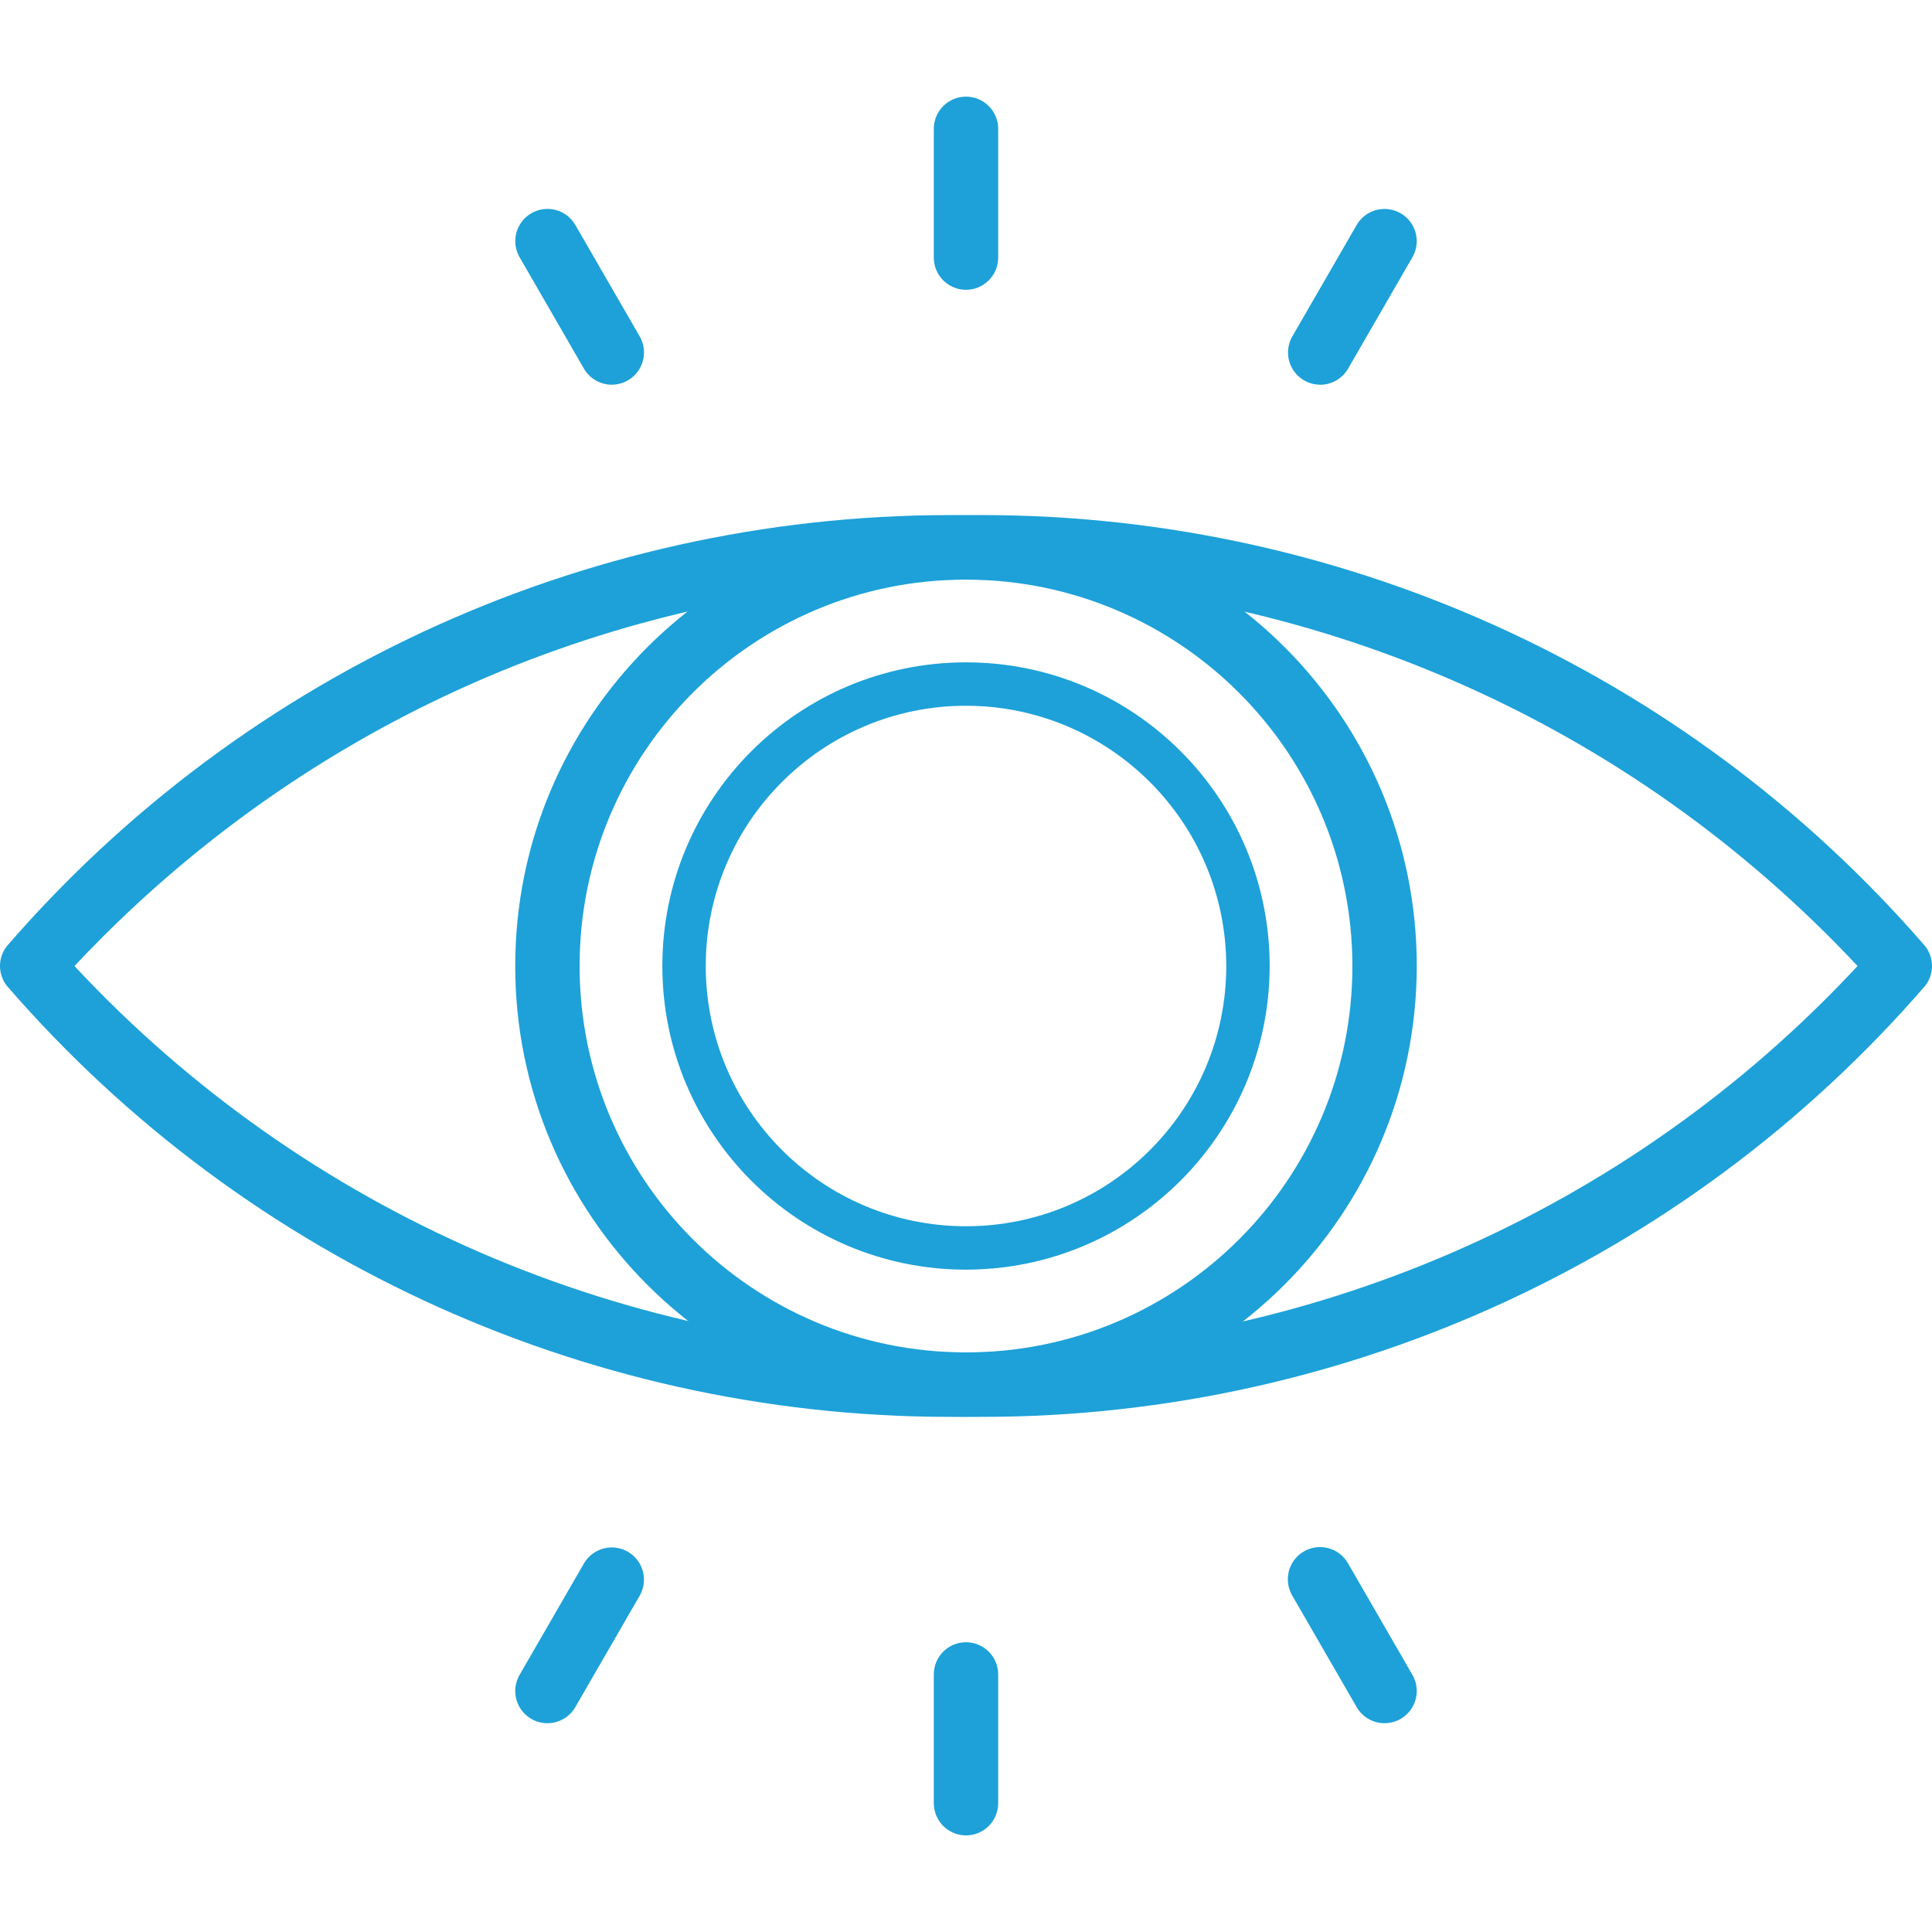
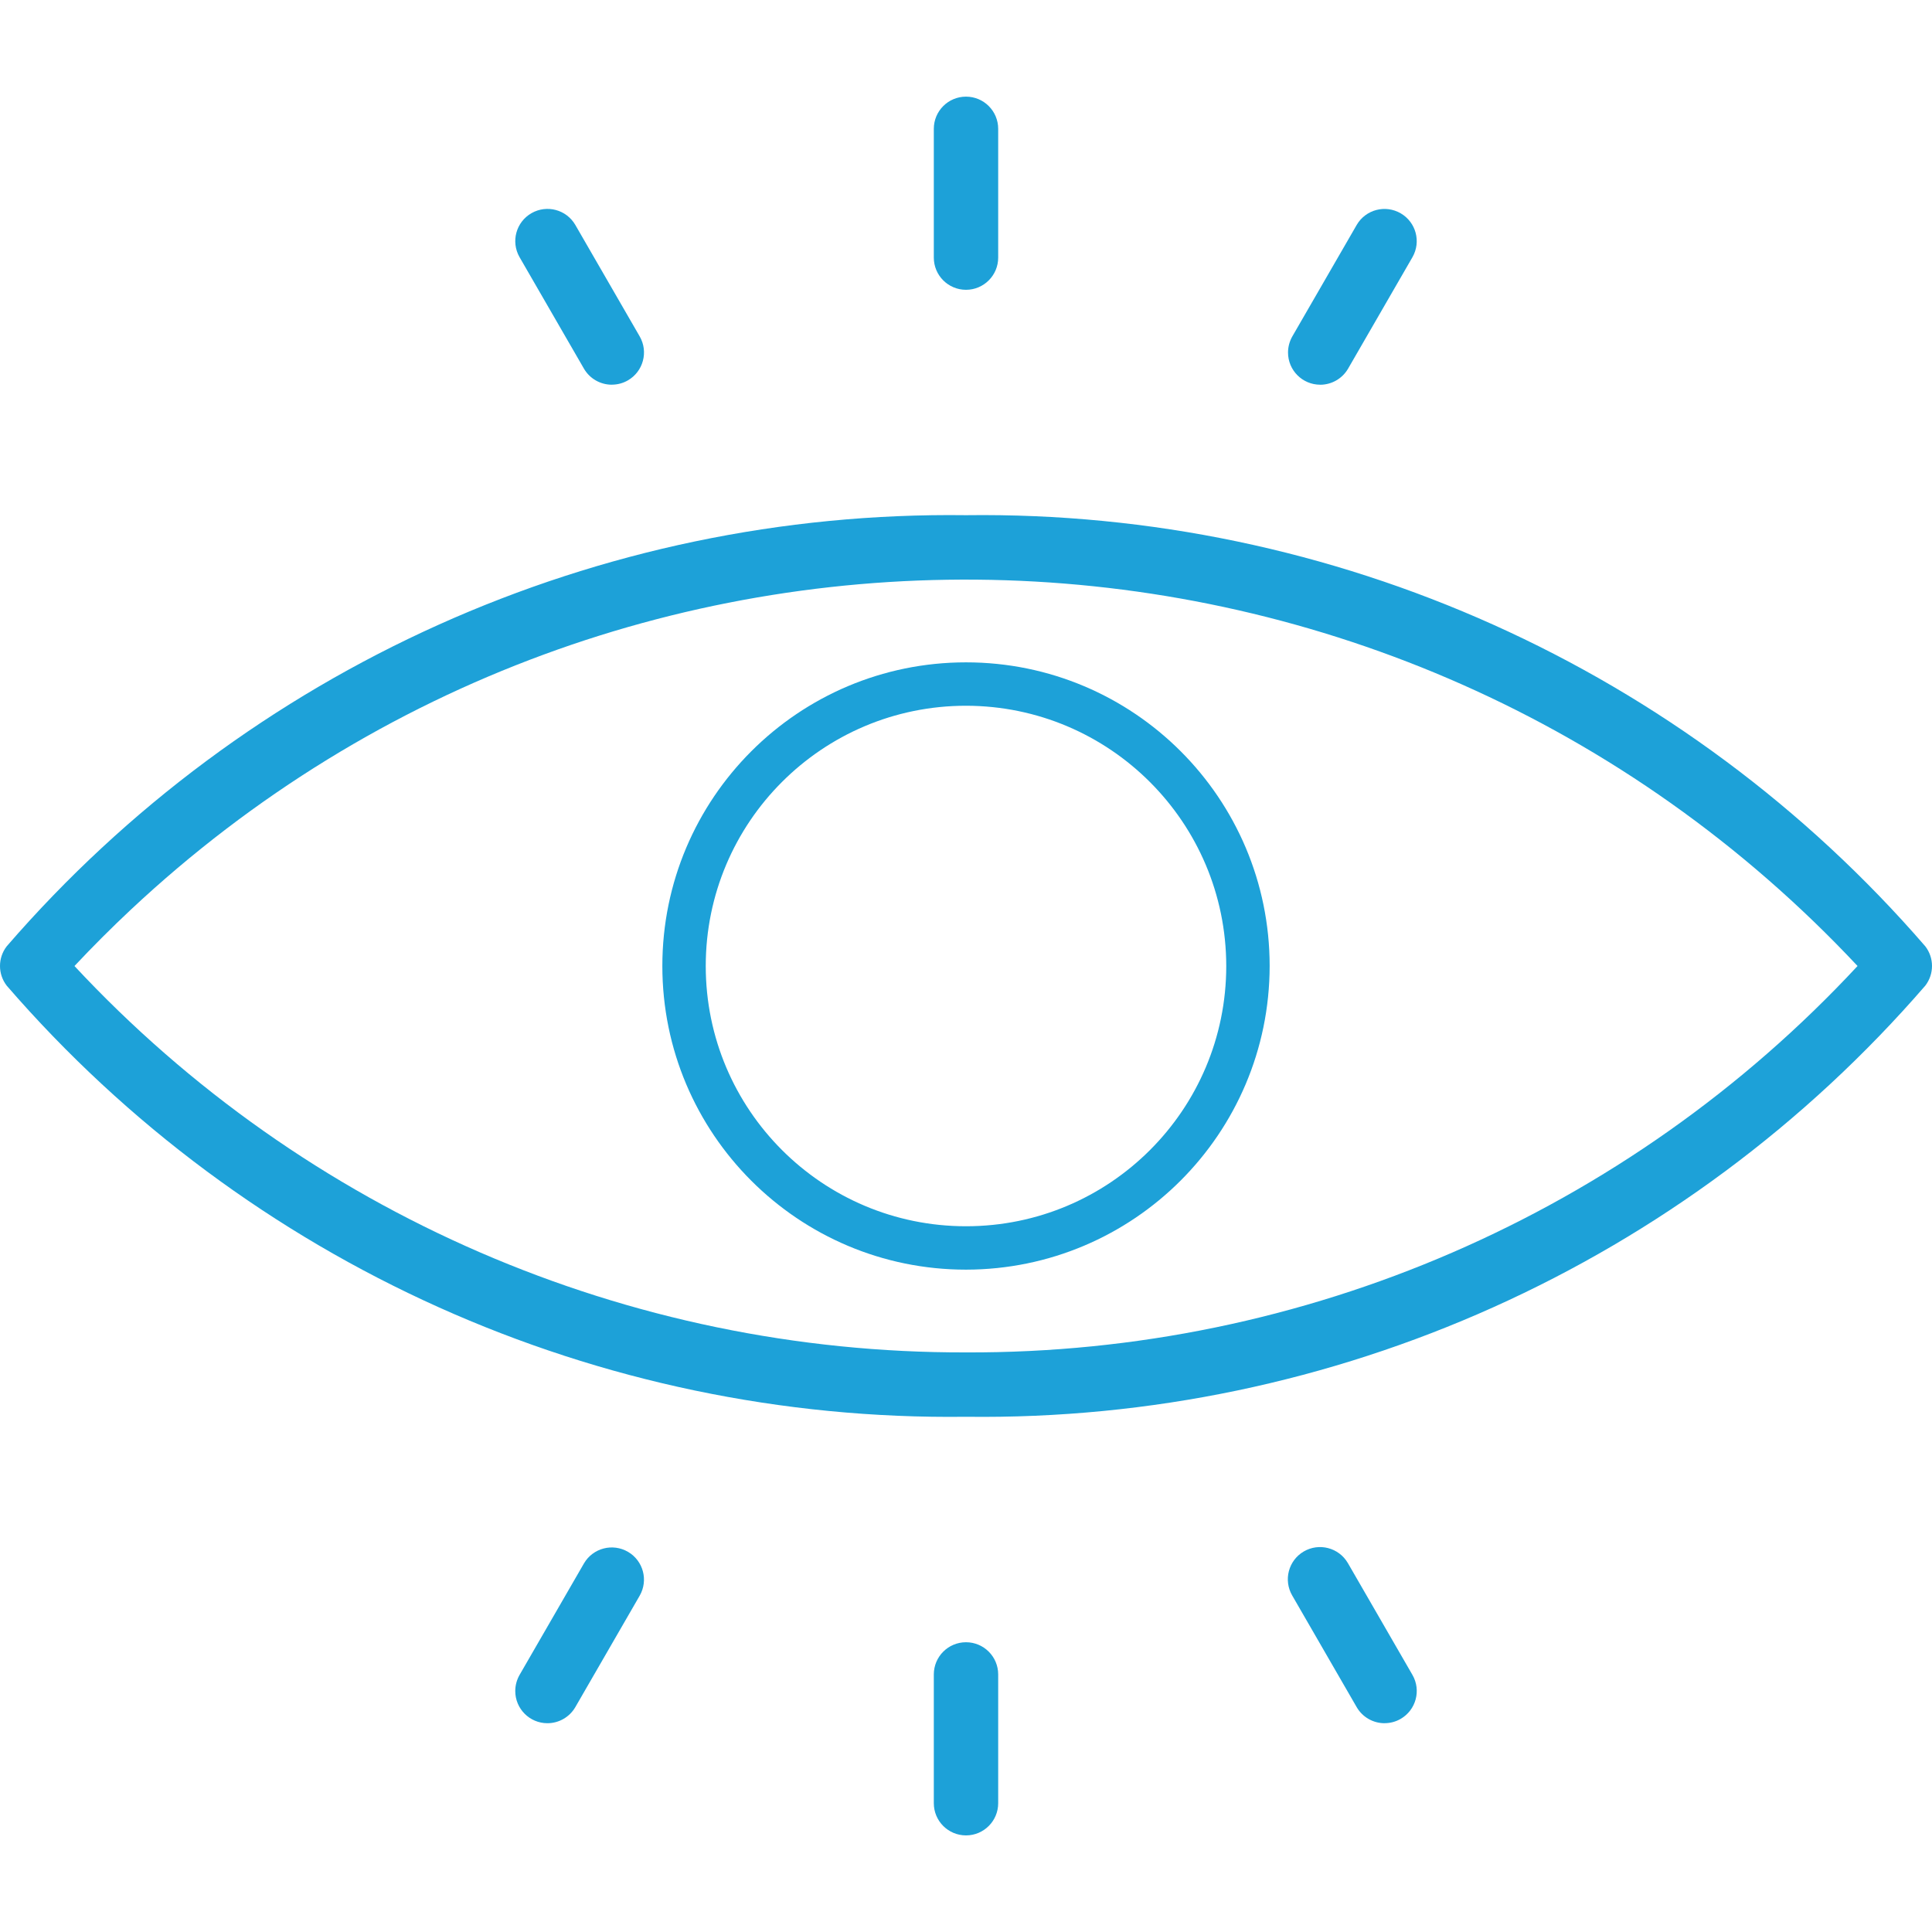
<svg xmlns="http://www.w3.org/2000/svg" id="Layer_1" data-name="Layer 1" viewBox="0 0 512 512">
  <defs>
    <style>
      .cls-1 {
        fill: #1da1d8;
        stroke-width: 0px;
      }
    </style>
  </defs>
  <path class="cls-1" d="M256,375.46c-97.44,1.25-190.47-40.56-254.23-114.26-2.36-3.07-2.36-7.34,0-10.41,63.76-73.7,156.79-115.51,254.23-114.26,97.44-1.25,190.47,40.56,254.23,114.26,2.36,3.07,2.36,7.34,0,10.41-63.76,73.7-156.79,115.51-254.23,114.26h0ZM19.73,256c61.06,65.55,146.69,102.66,236.27,102.4,89.6.36,175.27-36.77,236.27-102.4-122.26-130.49-327.16-137.15-457.64-14.89-5.12,4.8-10.09,9.77-14.89,14.89h-.01Z" />
-   <path class="cls-1" d="M256,375.46c-65.98,0-119.46-53.49-119.46-119.46s53.49-119.46,119.46-119.46,119.46,53.49,119.46,119.46c-.07,65.95-53.52,119.39-119.46,119.46ZM256,153.6c-56.55,0-102.4,45.85-102.4,102.4s45.85,102.4,102.4,102.4,102.4-45.85,102.4-102.4c-.06-56.53-45.87-102.34-102.4-102.4h0Z" />
  <path class="cls-1" d="M256,76.8c-4.71,0-8.53-3.82-8.53-8.53v-34.13c0-4.71,3.82-8.53,8.53-8.53s8.53,3.82,8.53,8.53v34.13c0,4.71-3.82,8.53-8.53,8.53Z" />
  <path class="cls-1" d="M162.14,101.95c-3.05,0-5.87-1.62-7.4-4.27l-17.07-29.56c-2.33-4.1-.9-9.31,3.2-11.64,4.06-2.31,9.22-.93,11.58,3.1l17.07,29.56c2.36,4.08.96,9.3-3.12,11.66-1.29.75-2.76,1.14-4.26,1.14h0Z" />
  <path class="cls-1" d="M145.07,456.67c-4.71,0-8.53-3.83-8.52-8.54,0-1.49.4-2.96,1.14-4.26l17.07-29.56c2.38-4.07,7.61-5.43,11.68-3.05,4.03,2.36,5.41,7.52,3.1,11.58l-17.07,29.56c-1.53,2.64-4.35,4.27-7.4,4.27h0Z" />
  <path class="cls-1" d="M256,486.4c-4.71,0-8.53-3.82-8.53-8.53v-34.13c0-4.71,3.82-8.53,8.53-8.53s8.53,3.82,8.53,8.53v34.13c0,4.71-3.82,8.53-8.53,8.53Z" />
  <path class="cls-1" d="M366.93,456.67c-3.05,0-5.87-1.62-7.4-4.27l-17.07-29.56c-2.38-4.07-1.02-9.29,3.04-11.68,4.07-2.38,9.29-1.02,11.68,3.04.02.03.04.07.06.1l17.07,29.56c2.36,4.08.96,9.3-3.12,11.66-1.29.75-2.76,1.14-4.26,1.14h0Z" />
  <path class="cls-1" d="M349.86,101.95c-4.71,0-8.53-3.83-8.52-8.54,0-1.49.4-2.96,1.14-4.26l17.07-29.56c2.38-4.07,7.61-5.43,11.68-3.04,4.03,2.36,5.41,7.52,3.1,11.58l-17.07,29.56c-1.53,2.64-4.35,4.27-7.4,4.27h0Z" />
  <path class="cls-1" d="M256,336.47c-44.44,0-80.47-36.03-80.47-80.47s36.03-80.47,80.47-80.47,80.47,36.03,80.47,80.47c-.05,44.42-36.05,80.42-80.47,80.47ZM256,187.03c-38.09,0-68.97,30.88-68.97,68.97s30.88,68.97,68.97,68.97,68.97-30.88,68.97-68.97c-.04-38.08-30.9-68.93-68.97-68.97Z" />
</svg>